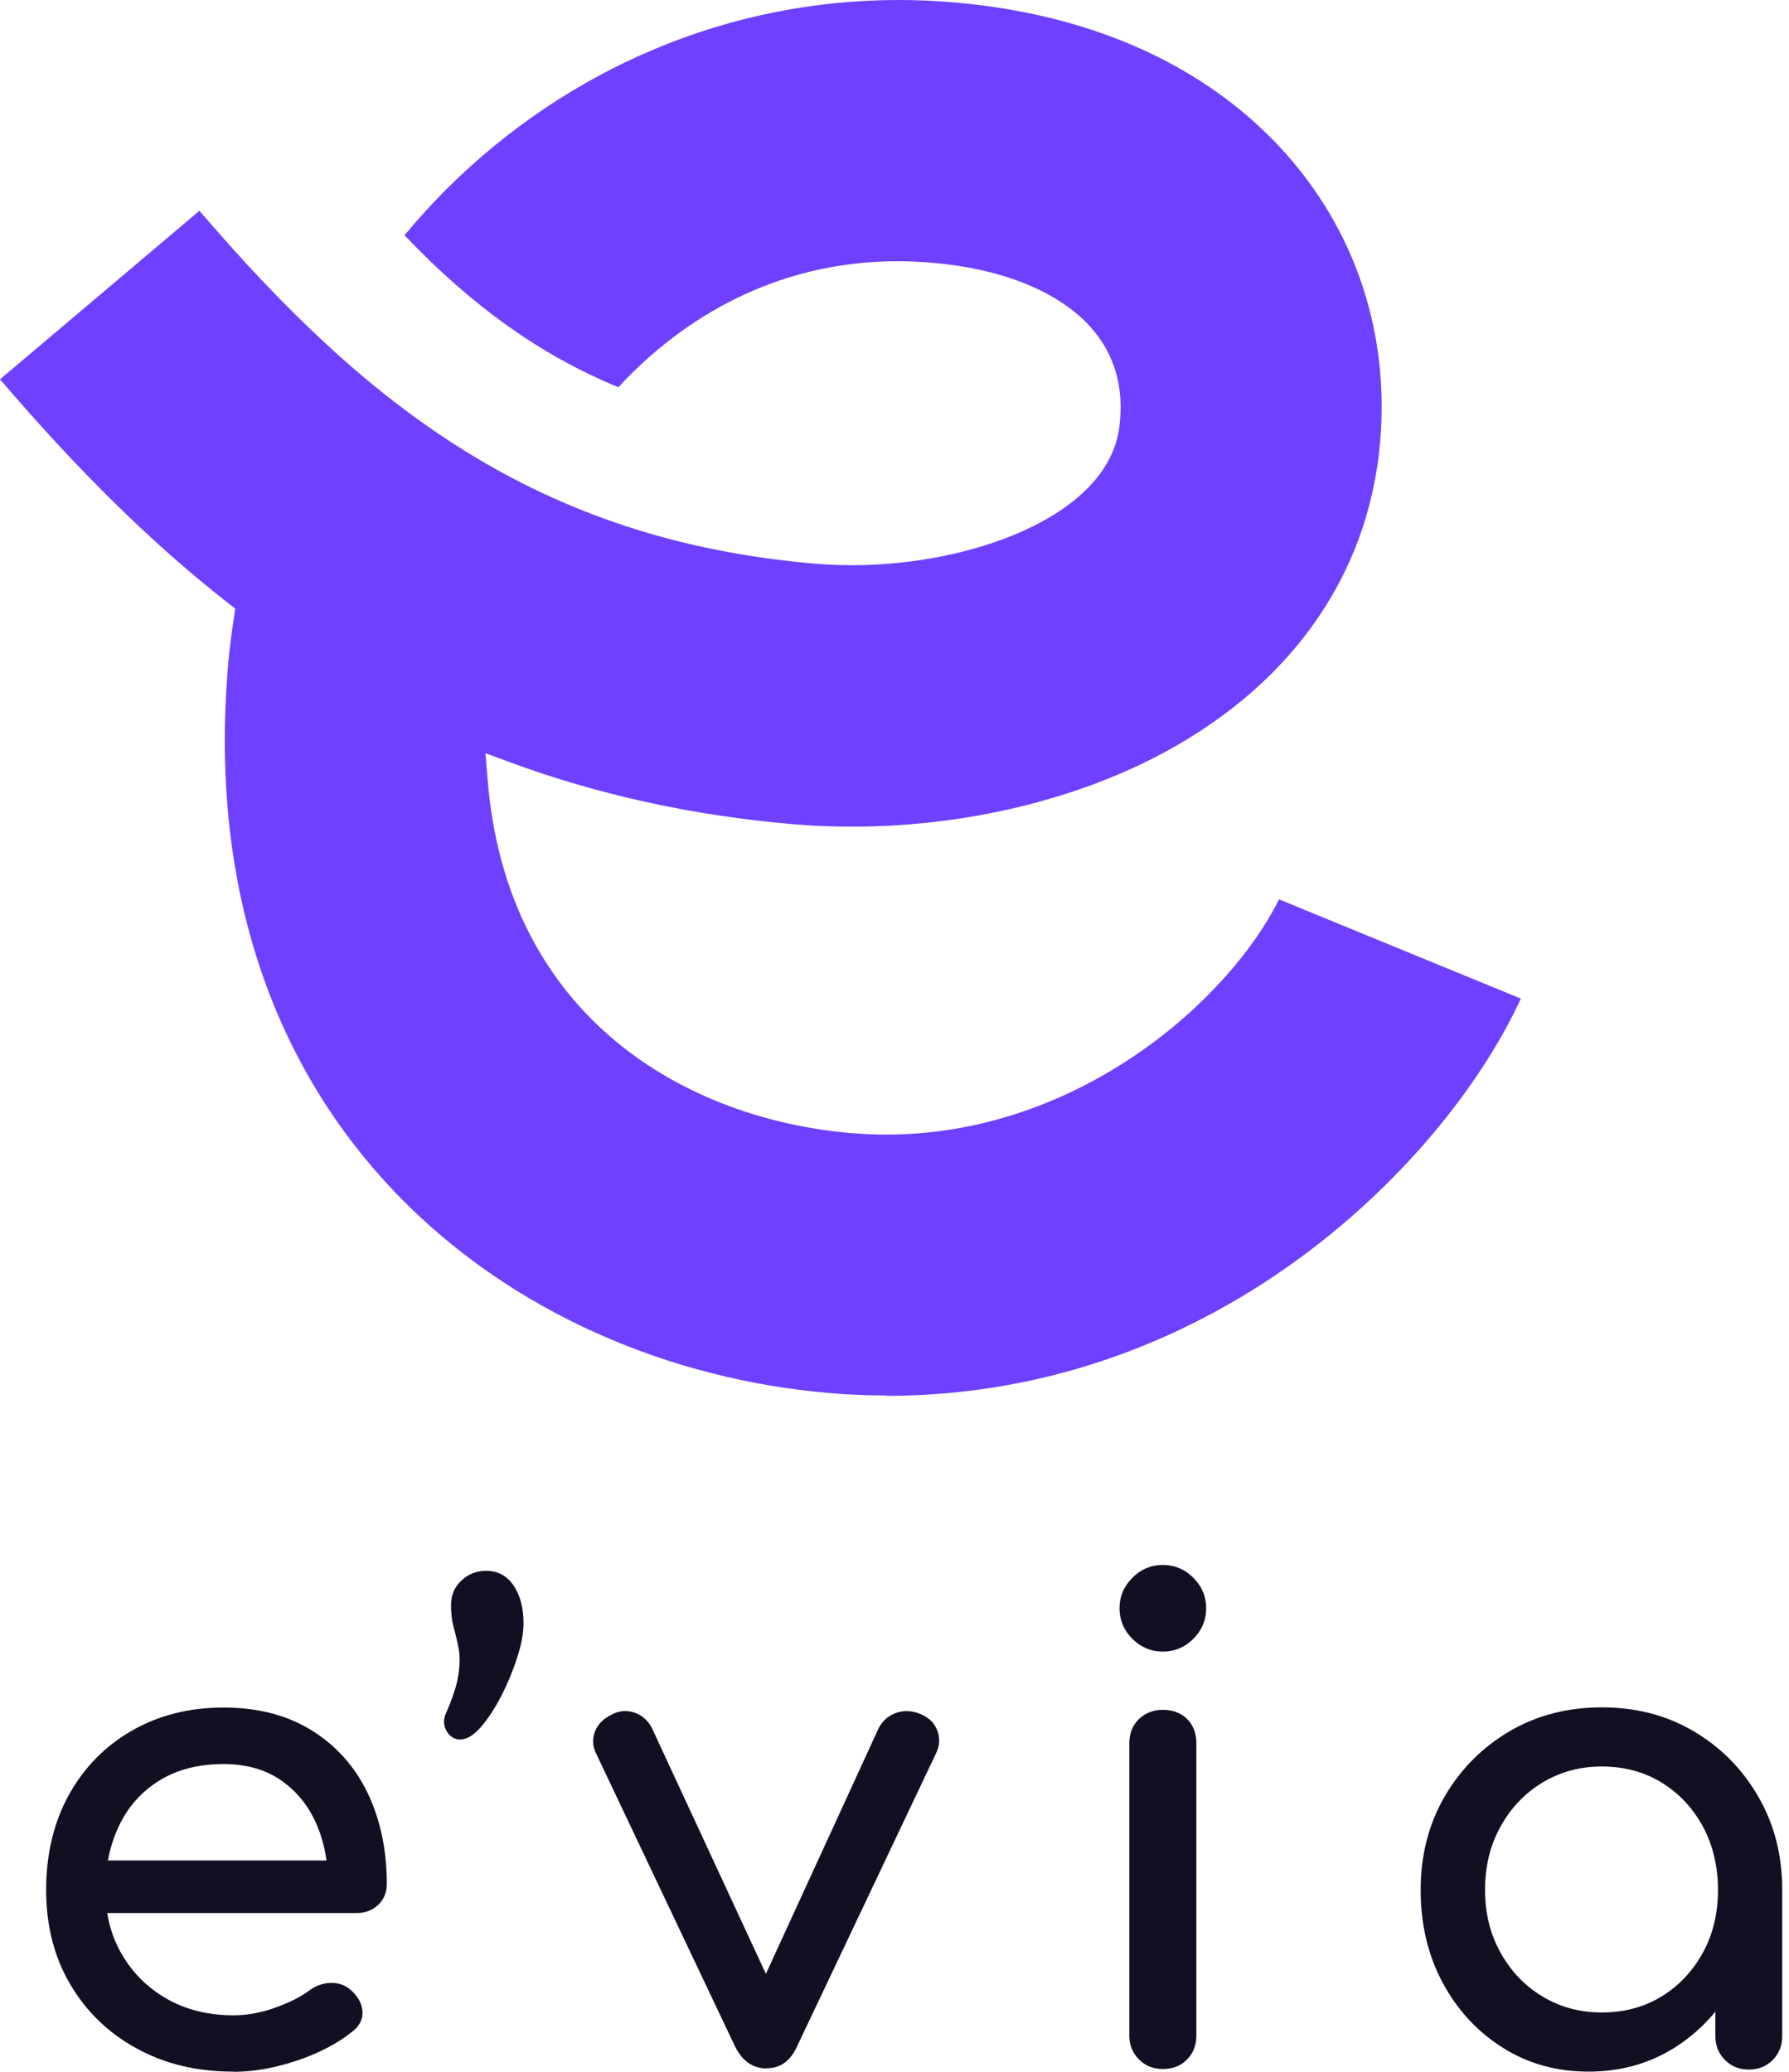
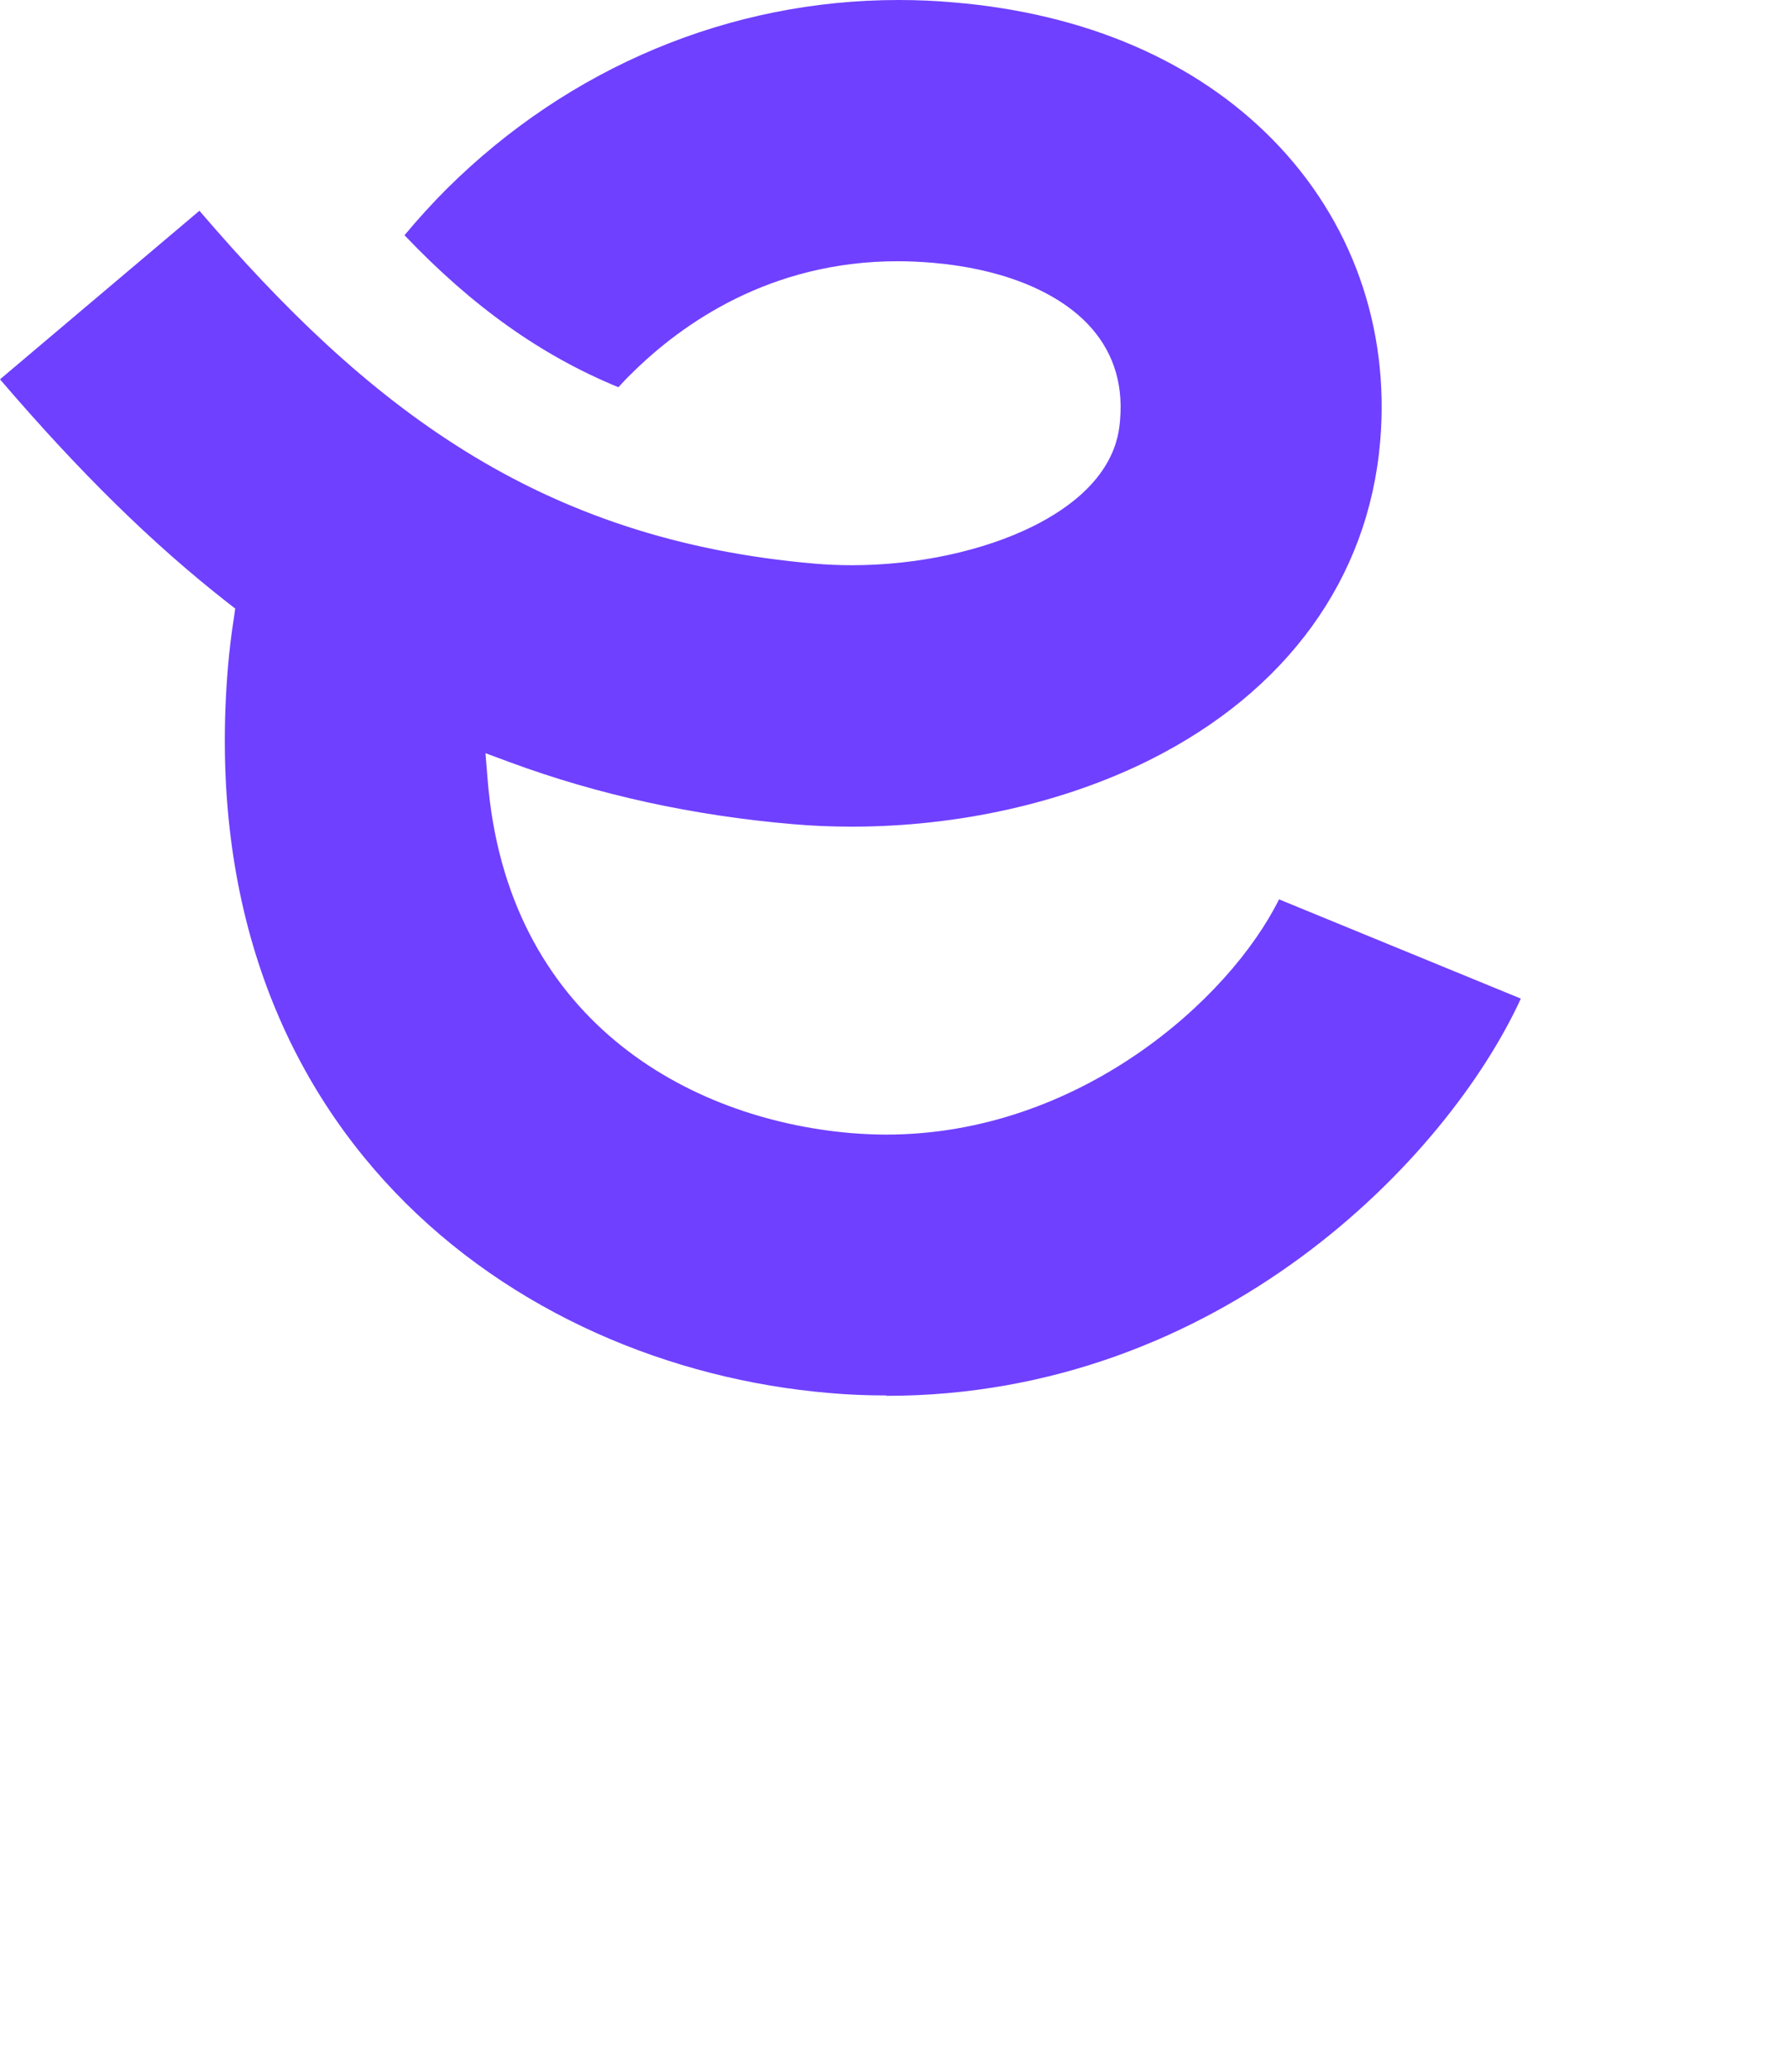
<svg xmlns="http://www.w3.org/2000/svg" width="95" height="110" viewBox="0 0 95 110" fill="none">
  <path d="M47.09 74.09C46.06 74.09 45.03 74.05 44.03 73.96C27.2 72.53 10.03 59.84 12.11 35.35C12.18 34.58 12.27 33.75 12.42 32.81L12.49 32.31L12.09 32C8.09 28.87 4.24 25.09 0 20.14L10.59 11.19C19.47 21.55 28.53 28.67 43.31 29.93C43.93 29.98 44.57 30.01 45.22 30.01C48.71 30.01 52.22 29.25 54.86 27.94C59.18 25.78 59.41 23.14 59.48 22.28C59.65 20.25 59.05 18.52 57.7 17.14C55.98 15.39 53.07 14.25 49.5 13.95C48.89 13.9 48.27 13.87 47.67 13.87C40.95 13.87 36.25 17.13 33.5 19.87C33.27 20.09 33.05 20.33 32.84 20.56C28.75 18.88 25.11 16.3 21.48 12.49C22.22 11.6 22.98 10.77 23.73 10.02C30.24 3.56 38.76 0 47.71 0C48.69 0 49.69 0.04 50.67 0.13C57.64 0.72 63.49 3.24 67.59 7.42C71.78 11.69 73.81 17.38 73.29 23.45C72.67 30.71 68.33 36.71 61.05 40.35C56.48 42.63 50.87 43.89 45.25 43.89C44.2 43.89 43.16 43.85 42.13 43.76C36.83 43.31 31.75 42.2 27.05 40.46L25.78 39.99L25.89 41.34C26.89 54.09 36.51 59.42 45.19 60.16C45.81 60.21 46.44 60.24 47.06 60.24C57.3 60.24 65.29 53.06 67.92 47.75L80.76 53.02C76.87 61.5 64.76 74.11 47.07 74.11L47.09 74.09Z" fill="#6F40FF" />
-   <path d="M12.38 109.99C10.45 109.99 8.74 109.58 7.24 108.75C5.74 107.93 4.57 106.79 3.72 105.34C2.87 103.89 2.45 102.22 2.45 100.34C2.45 98.46 2.85 96.76 3.65 95.31C4.45 93.86 5.56 92.72 6.98 91.9C8.4 91.08 10.02 90.66 11.86 90.66C13.7 90.66 15.23 91.06 16.53 91.86C17.83 92.66 18.82 93.76 19.51 95.17C20.19 96.58 20.54 98.2 20.54 100.03C20.54 100.47 20.39 100.84 20.09 101.13C19.79 101.42 19.4 101.57 18.94 101.57H4.9V98.78H18.84L17.41 99.76C17.39 98.6 17.15 97.56 16.71 96.64C16.27 95.72 15.64 95 14.83 94.46C14.02 93.93 13.03 93.66 11.87 93.66C10.55 93.66 9.41 93.95 8.47 94.53C7.53 95.11 6.81 95.91 6.33 96.92C5.84 97.93 5.6 99.07 5.6 100.35C5.6 101.63 5.89 102.77 6.47 103.76C7.05 104.76 7.85 105.55 8.87 106.13C9.89 106.71 11.07 107 12.39 107C13.11 107 13.85 106.87 14.6 106.6C15.35 106.33 15.96 106.03 16.43 105.68C16.78 105.42 17.16 105.29 17.56 105.28C17.97 105.27 18.32 105.39 18.62 105.65C19.02 106 19.22 106.38 19.25 106.8C19.27 107.22 19.09 107.58 18.69 107.88C17.9 108.51 16.92 109.02 15.75 109.41C14.58 109.8 13.46 110 12.39 110L12.38 109.99Z" fill="#120F23" />
-   <path d="M24.47 92.36C24.14 92.36 23.9 92.21 23.72 91.92C23.55 91.62 23.53 91.31 23.67 90.99C24.04 90.15 24.26 89.47 24.34 88.94C24.42 88.41 24.43 87.95 24.36 87.56C24.29 87.17 24.2 86.8 24.1 86.44C24 86.08 23.95 85.68 23.95 85.23C23.95 84.7 24.13 84.26 24.5 83.92C24.87 83.57 25.31 83.4 25.81 83.4C26.44 83.4 26.93 83.67 27.28 84.19C27.63 84.72 27.8 85.38 27.8 86.18C27.8 86.71 27.69 87.32 27.46 88.01C27.24 88.7 26.96 89.38 26.62 90.04C26.28 90.7 25.92 91.25 25.54 91.69C25.15 92.13 24.8 92.35 24.47 92.35V92.36Z" fill="#120F23" />
-   <path d="M40.71 109.82C39.99 109.82 39.43 109.44 39.04 108.67L31.65 93.09C31.46 92.7 31.45 92.31 31.6 91.92C31.75 91.54 32.05 91.24 32.49 91.03C32.88 90.82 33.29 90.79 33.69 90.93C34.1 91.07 34.4 91.34 34.61 91.73L41.51 106.61H39.84L46.67 91.73C46.88 91.34 47.2 91.07 47.63 90.93C48.06 90.79 48.49 90.83 48.94 91.03C49.36 91.22 49.64 91.51 49.78 91.9C49.92 92.3 49.9 92.69 49.71 93.08L42.32 108.66C41.97 109.43 41.44 109.81 40.72 109.81L40.71 109.82Z" fill="#120F23" />
-   <path d="M61.75 87.69C61.12 87.69 60.58 87.46 60.13 87.01C59.68 86.56 59.45 86.02 59.45 85.39C59.45 84.76 59.68 84.22 60.13 83.77C60.58 83.32 61.12 83.09 61.75 83.09C62.38 83.09 62.92 83.32 63.37 83.77C63.82 84.22 64.05 84.76 64.05 85.39C64.05 86.02 63.82 86.56 63.37 87.01C62.92 87.46 62.38 87.69 61.75 87.69ZM61.75 109.85C61.24 109.85 60.81 109.68 60.48 109.34C60.14 109 59.97 108.58 59.97 108.07V92.56C59.97 92.03 60.14 91.6 60.48 91.27C60.82 90.95 61.24 90.78 61.75 90.78C62.26 90.78 62.71 90.94 63.04 91.27C63.37 91.6 63.53 92.03 63.53 92.56V108.07C63.53 108.58 63.37 109.01 63.04 109.34C62.72 109.68 62.28 109.85 61.75 109.85Z" fill="#120F23" />
-   <path d="M84.36 109.99C82.66 109.99 81.14 109.57 79.8 108.72C78.45 107.87 77.39 106.72 76.61 105.27C75.83 103.82 75.44 102.17 75.44 100.34C75.44 98.51 75.86 96.86 76.71 95.39C77.56 93.93 78.71 92.77 80.16 91.92C81.61 91.07 83.24 90.65 85.06 90.65C86.88 90.65 88.5 91.07 89.94 91.92C91.38 92.77 92.52 93.92 93.37 95.39C94.22 96.86 94.64 98.5 94.64 100.34H93.28C93.28 102.18 92.89 103.82 92.11 105.27C91.33 106.72 90.27 107.87 88.92 108.72C87.57 109.57 86.05 109.99 84.35 109.99H84.36ZM85.06 106.85C86.24 106.85 87.3 106.57 88.23 106C89.16 105.43 89.89 104.65 90.43 103.67C90.97 102.68 91.23 101.57 91.23 100.34C91.23 99.11 90.96 97.97 90.43 96.98C89.89 95.99 89.16 95.21 88.23 94.64C87.3 94.07 86.24 93.79 85.06 93.79C83.88 93.79 82.85 94.08 81.91 94.64C80.97 95.21 80.23 95.99 79.68 96.98C79.13 97.97 78.86 99.09 78.86 100.34C78.86 101.59 79.13 102.68 79.68 103.67C80.23 104.66 80.97 105.44 81.91 106C82.85 106.57 83.9 106.85 85.06 106.85ZM92.87 109.88C92.36 109.88 91.93 109.71 91.6 109.37C91.26 109.03 91.09 108.61 91.09 108.1V102.77L91.75 99.08L94.64 100.33V108.1C94.64 108.61 94.47 109.03 94.14 109.37C93.8 109.71 93.38 109.88 92.87 109.88Z" fill="#120F23" />
</svg>